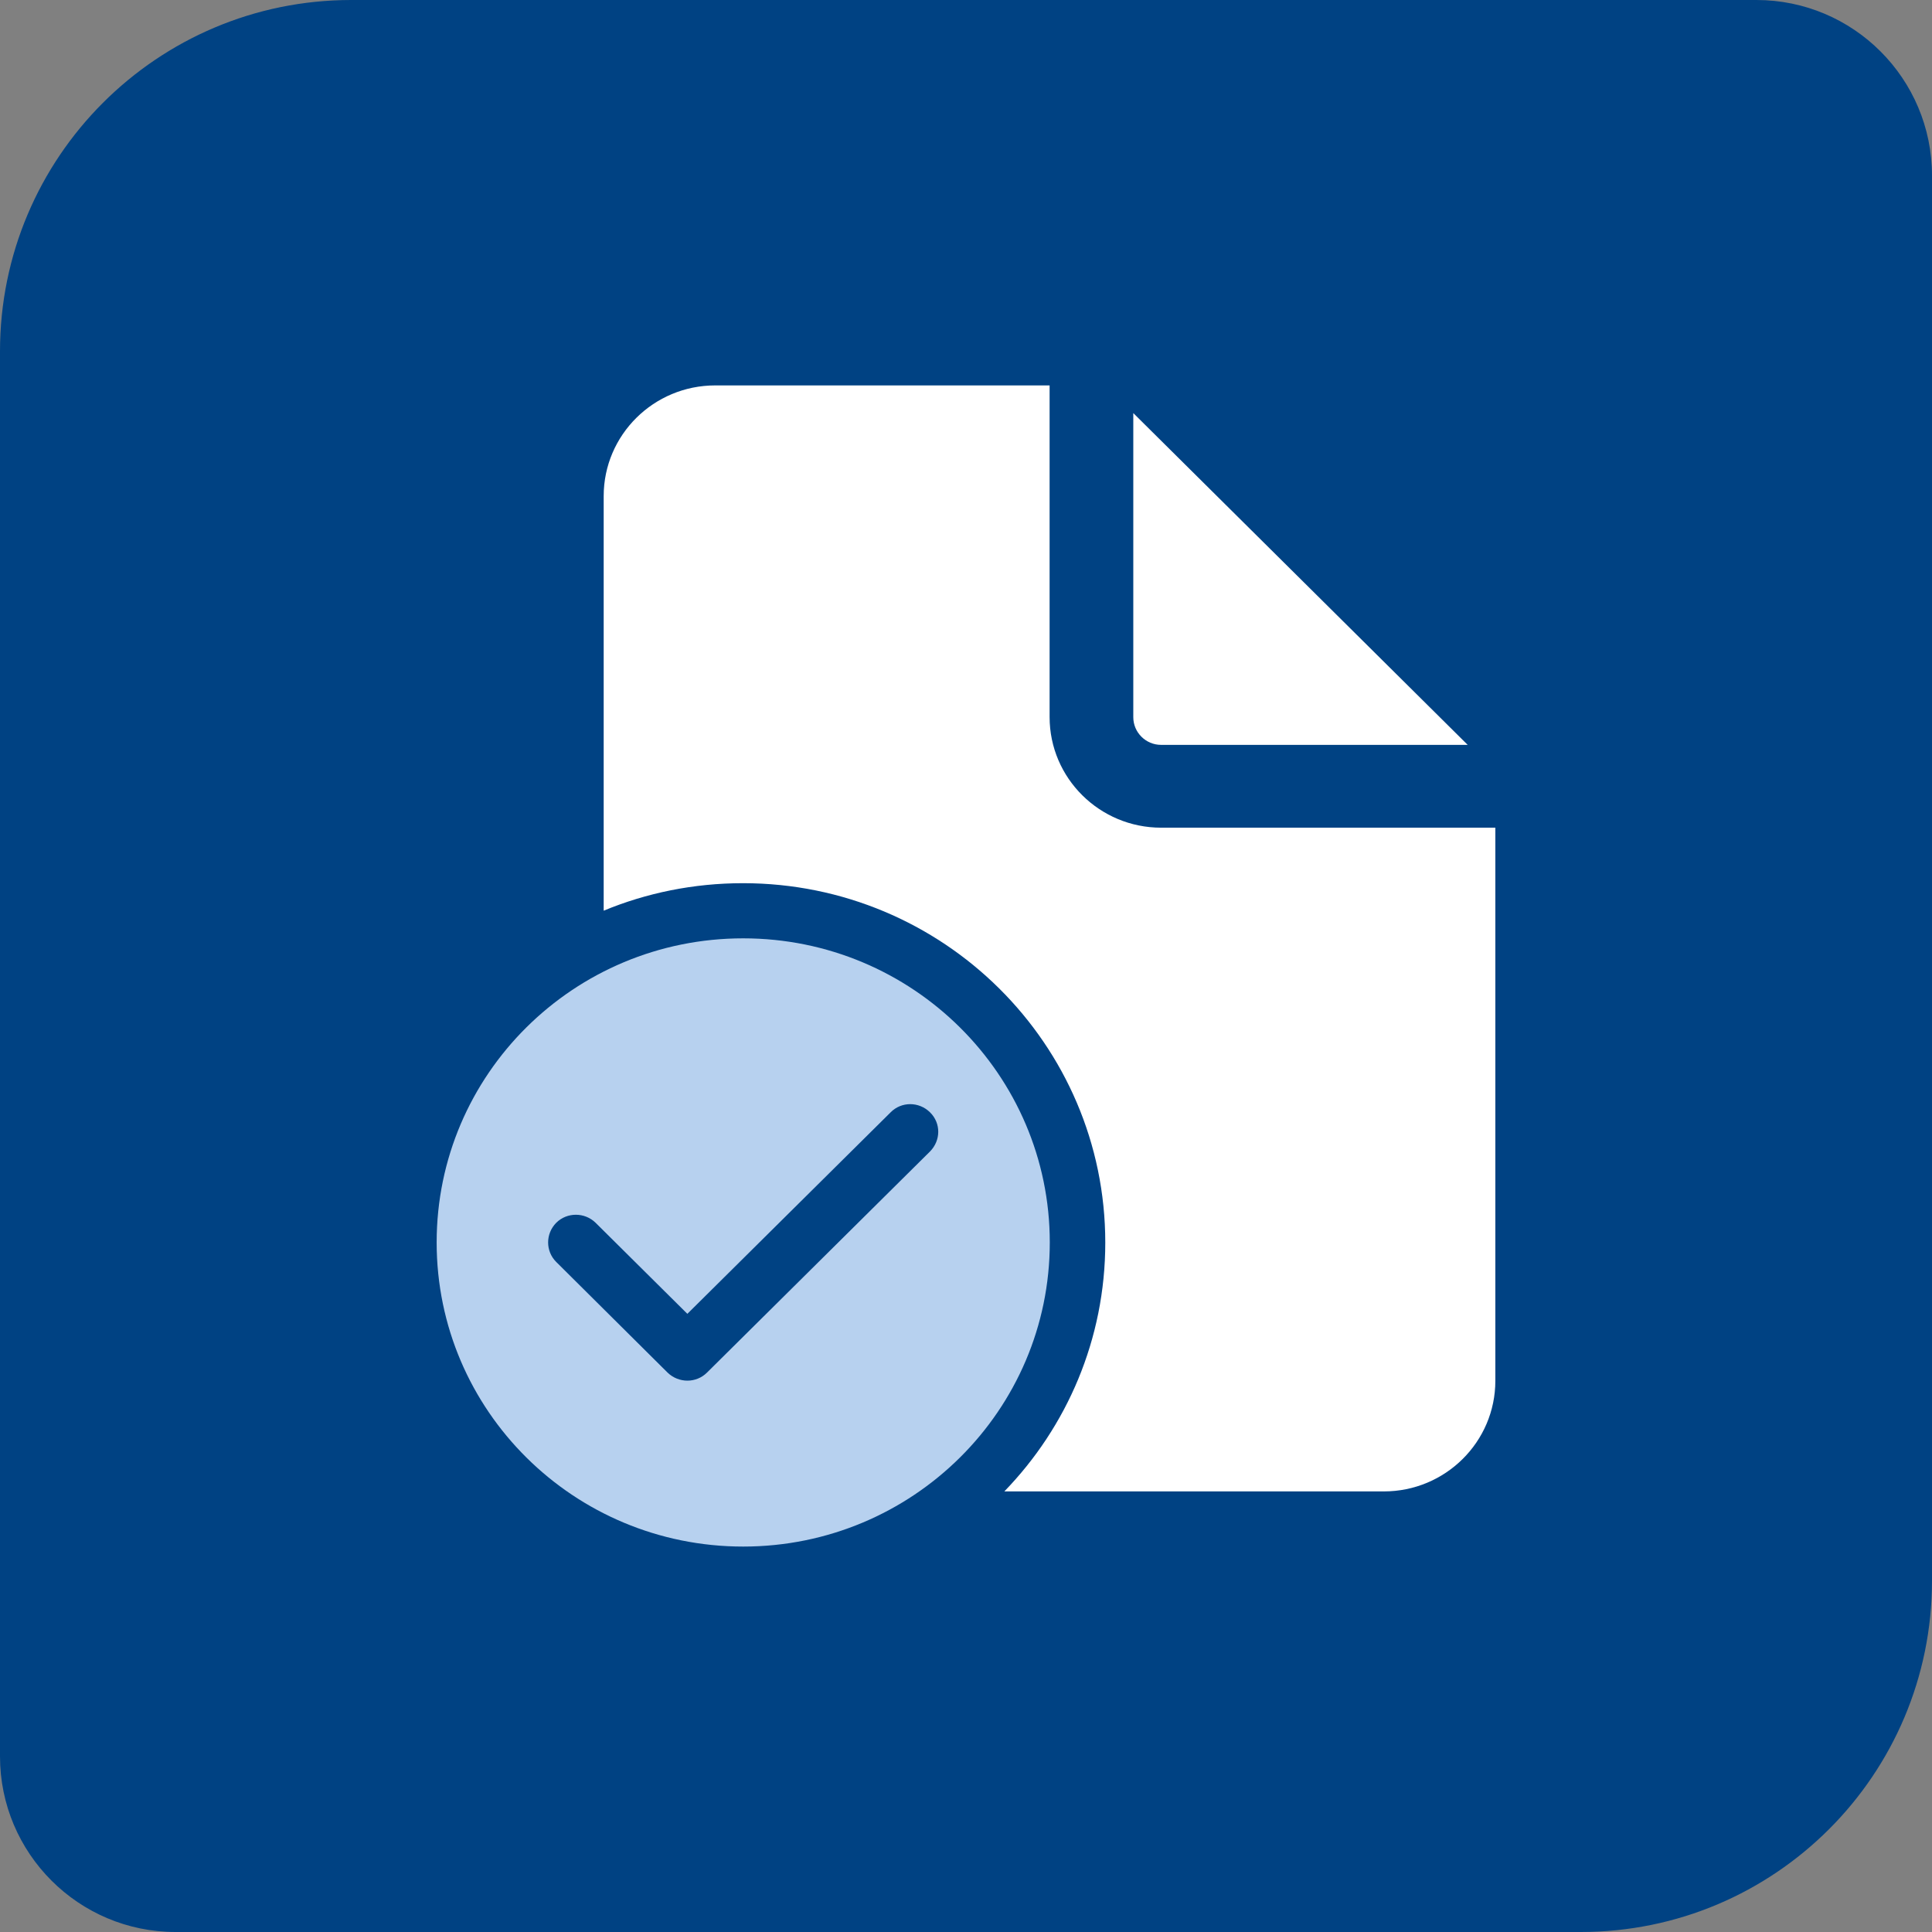
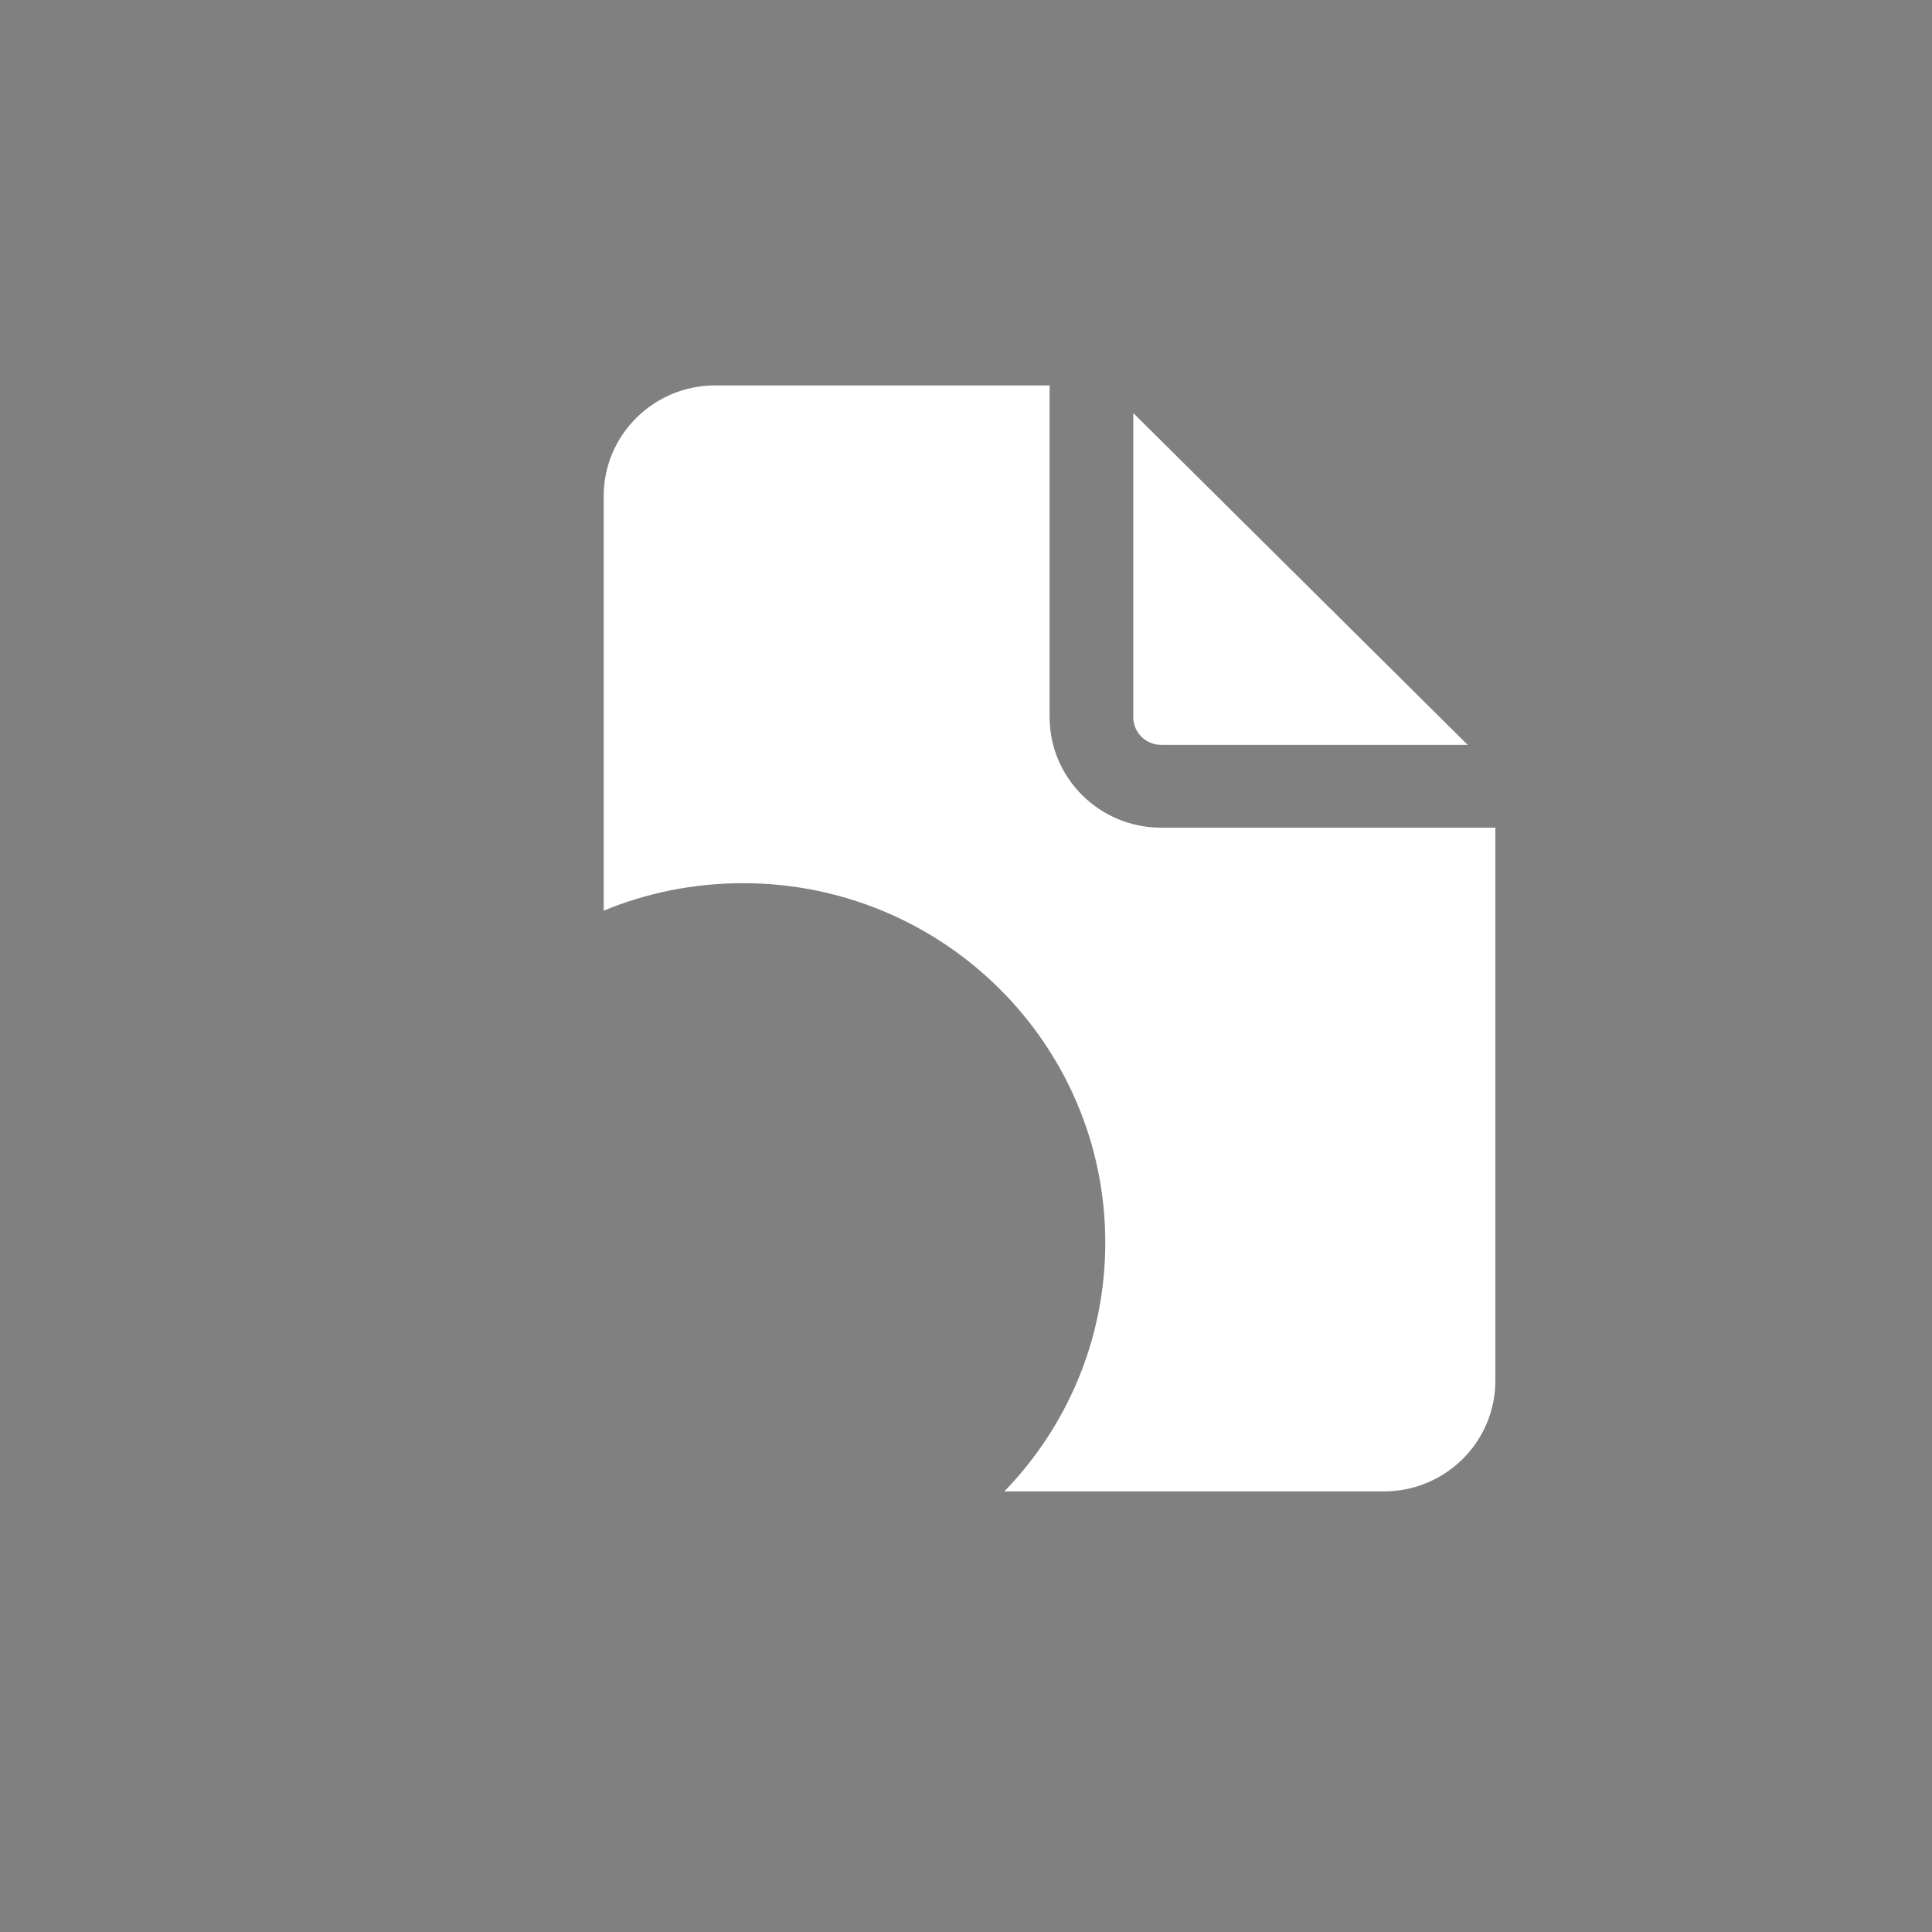
<svg xmlns="http://www.w3.org/2000/svg" width="88" height="88" viewBox="0 0 88 88" fill="none">
  <rect x="0" y="0" width="88" height="88" fill="#808080" stroke="none" />
-   <path d="M0 16C0 7.163 7.163 0 16 0H80C84.418 0 88 3.582 88 8V72C88 80.837 80.837 88 72 88H8C3.582 88 0 84.418 0 80V16Z" fill="#004283" />
  <path d="M52.888 37.7C50.087 37.7 47.808 35.444 47.808 32.66V17.555H32.577C29.776 17.555 27.497 19.811 27.497 22.596V41.48C29.449 40.671 31.596 40.228 33.844 40.228C42.954 40.228 50.344 47.554 50.344 56.6C50.344 61.002 48.594 64.992 45.746 67.932H63.031C65.832 67.932 68.111 65.677 68.111 62.892V37.7H52.88H52.888Z" fill="white" />
  <path d="M52.888 33.928H66.851L51.62 18.816V32.668C51.62 33.36 52.188 33.928 52.888 33.928Z" fill="white" />
-   <path d="M33.852 42.74C26.136 42.74 19.889 48.939 19.889 56.592C19.889 64.246 26.136 70.444 33.852 70.444C41.569 70.444 47.816 64.238 47.816 56.592C47.816 48.947 41.561 42.74 33.852 42.74ZM42.362 52.447L32.203 62.519C31.713 63.009 30.912 63.009 30.406 62.519L25.334 57.479C24.844 56.989 24.844 56.196 25.334 55.698C25.824 55.208 26.633 55.208 27.131 55.698L31.308 59.843L40.566 50.666C41.056 50.168 41.857 50.168 42.362 50.666C42.868 51.163 42.853 51.949 42.362 52.447Z" fill="#B7D1EF" />
</svg>